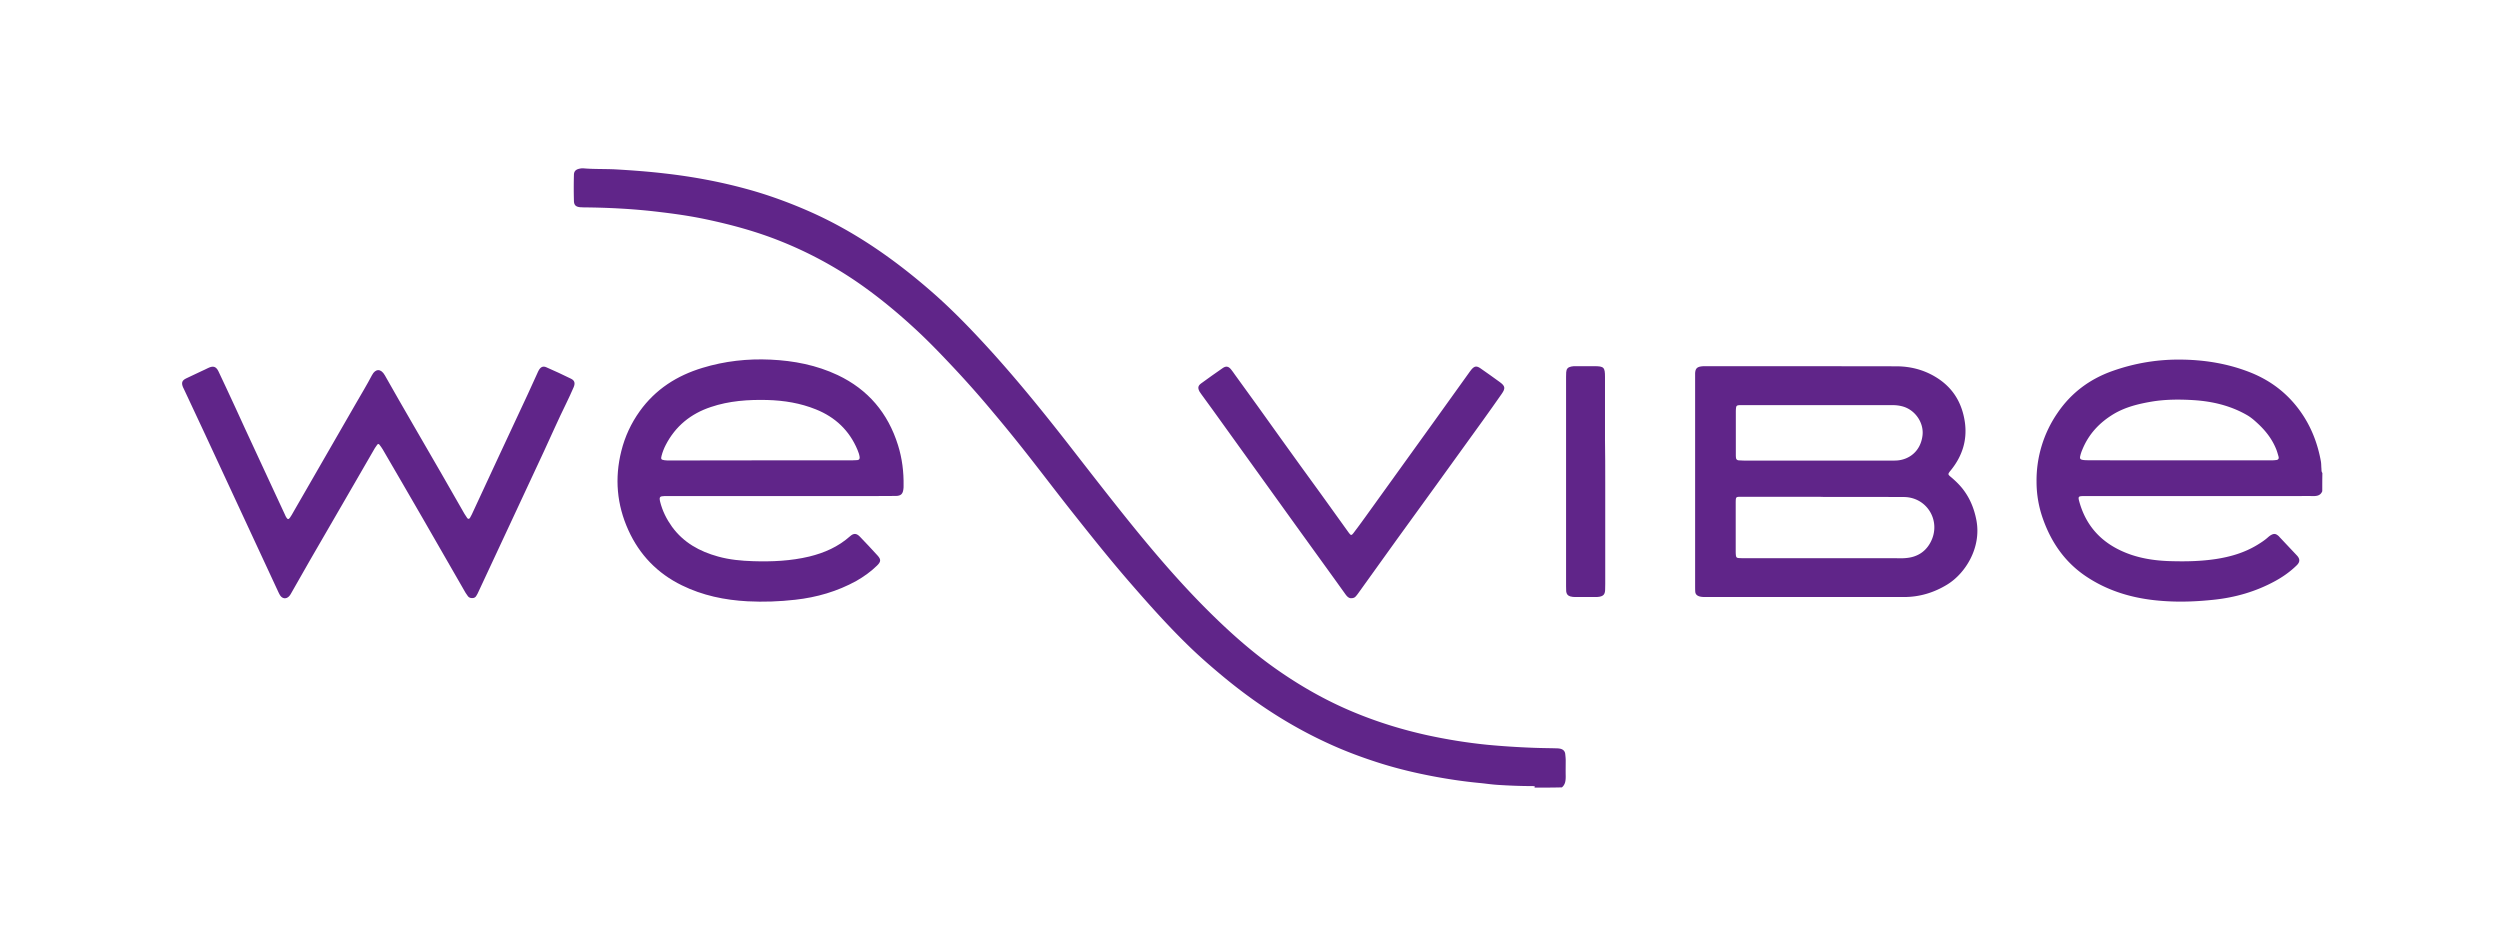
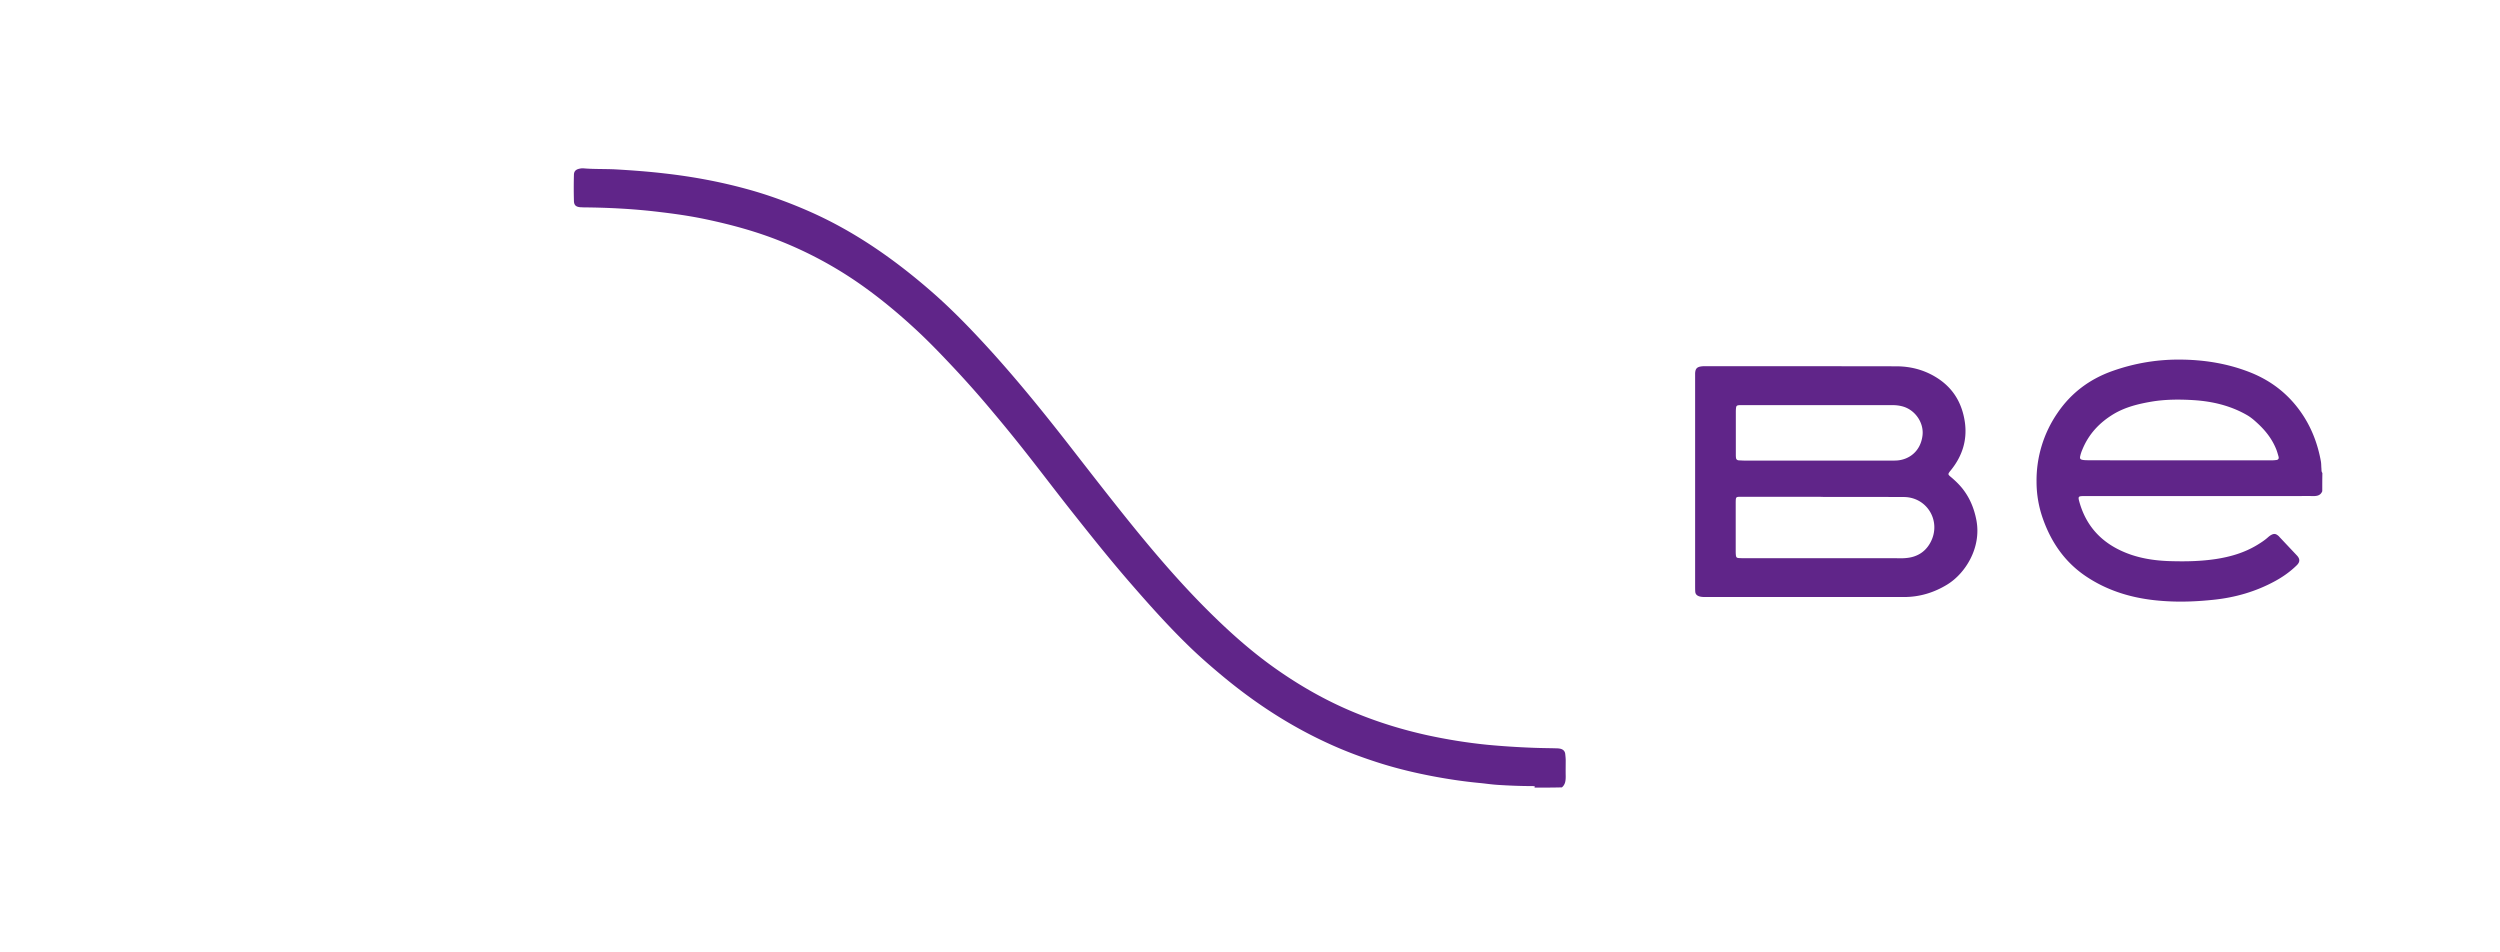
<svg xmlns="http://www.w3.org/2000/svg" xml:space="preserve" width="210" height="80" style="enable-background:new 0 0 210 80">
  <style>.st0{fill:#602589}</style>
  <g id="Layer_1">
    <path d="M128.89 66.16c.02-.04.07-.09 0-.11-.08-.02-.16-.02-.24-.02-.95 0-1.9-.04-2.84-.1-.48-.03-.95-.1-1.43-.15-1.31-.12-2.6-.31-3.89-.55-1.5-.28-2.98-.63-4.43-1.08-1.54-.48-3.05-1.04-4.52-1.72-3.25-1.49-6.2-3.43-8.93-5.71-.96-.8-1.9-1.62-2.8-2.5-1.73-1.68-3.33-3.48-4.91-5.3-1.57-1.81-3.07-3.68-4.56-5.56-1.26-1.58-2.48-3.19-3.73-4.79-1.03-1.32-2.08-2.62-3.16-3.9a84.153 84.153 0 0 0-3.32-3.76c-1.08-1.15-2.17-2.29-3.34-3.36-1.5-1.38-3.07-2.67-4.75-3.83a33.026 33.026 0 0 0-6.42-3.44c-2.08-.84-4.23-1.42-6.42-1.88-1.25-.26-2.51-.44-3.78-.59-2.12-.26-4.24-.37-6.37-.39-.09 0-.19-.01-.28-.01-.38-.03-.55-.16-.56-.53-.02-.74-.02-1.47 0-2.21.01-.28.15-.42.42-.49.13-.03.25-.05.38-.04.91.08 1.82.04 2.74.09 1.37.08 2.73.18 4.09.34 2.3.26 4.58.68 6.82 1.29 1.81.49 3.57 1.13 5.28 1.88 3.83 1.68 7.21 4.05 10.35 6.79 1.82 1.59 3.48 3.33 5.1 5.12 2.35 2.61 4.55 5.34 6.7 8.11 1.82 2.34 3.64 4.69 5.52 6.99 2.06 2.51 4.19 4.94 6.52 7.19 1.59 1.54 3.26 2.99 5.07 4.26 2.06 1.45 4.25 2.69 6.58 3.65 1.98.82 4.03 1.45 6.12 1.91 1.66.36 3.33.63 5.02.8 1.26.12 2.52.2 3.78.25.68.03 1.36.03 2.04.05.1 0 .21.01.31.03.24.05.4.19.43.44.02.19.04.37.04.56 0 .43-.01.86 0 1.3 0 .36-.02.7-.32.95-.77.02-1.54.02-2.31.02zM195.07 41.26c-.13.33-.39.41-.73.41-.6-.01-1.19 0-1.79 0h-17.49c-.49 0-.52.04-.39.5.64 2.27 2.16 3.68 4.35 4.43 1.13.38 2.3.52 3.49.54 1.21.03 2.41 0 3.61-.18 1.25-.19 2.44-.54 3.53-1.21.29-.18.57-.36.83-.59.1-.09.2-.17.31-.23.23-.12.38-.1.58.07.04.03.07.06.1.1l1.47 1.56c.27.29.27.55-.02.83-.54.53-1.15.96-1.81 1.32-1.61.88-3.34 1.38-5.17 1.57-1.32.14-2.64.2-3.96.12-2.37-.13-4.62-.69-6.64-2.01-1.83-1.19-3.01-2.87-3.73-4.9a9.283 9.283 0 0 1-.54-3.13 9.99 9.99 0 0 1 1.76-5.77c1.14-1.68 2.69-2.84 4.6-3.52 1.94-.69 3.94-1.01 6-.96 1.91.04 3.78.36 5.56 1.06 1.93.76 3.46 2.01 4.57 3.78.71 1.14 1.15 2.37 1.39 3.68.04.21.03.42.05.63.01.13-.01.26.08.37-.01.5-.01 1.02-.01 1.53zm-12.02-2.59h7.72c.15 0 .3-.01.45-.03.16-.02.22-.12.18-.28-.07-.24-.13-.47-.23-.7-.36-.86-.93-1.56-1.62-2.18-.24-.22-.49-.43-.78-.6-1.4-.81-2.93-1.17-4.52-1.27-1.18-.07-2.36-.07-3.54.13-1.1.19-2.17.45-3.15 1.03-1.2.72-2.11 1.69-2.64 2.99-.07.16-.13.33-.17.5-.07.27-.02.34.25.38.16.02.33.02.49.02 2.53.01 5.05.01 7.56.01zM142.39 40.47v-9.08c.01-.43.16-.58.59-.62.07-.01.14-.01.21-.01 5.36 0 10.72 0 16.09.01 1.15 0 2.25.27 3.25.86 1.48.87 2.28 2.17 2.52 3.84.21 1.51-.22 2.84-1.17 4.02-.03.04-.06.07-.09.11-.16.22-.17.25.04.43.36.3.7.62 1 .99.63.79 1 1.69 1.19 2.69.43 2.3-.93 4.46-2.45 5.39-1.11.68-2.32 1.05-3.63 1.05h-16.65c-.2 0-.4 0-.59-.07-.18-.07-.29-.19-.3-.39-.01-.16-.01-.33-.01-.49v-8.73zm10.74 1.27c-.26-.01-.51-.01-.77-.01h-6.11c-.44 0-.44.01-.45.46v4.07c0 .11 0 .21.01.32.02.24.06.29.3.3.17.01.35.01.53.01h12.5c.3 0 .61.02.91-.01.92-.06 1.65-.48 2.09-1.28.98-1.77-.24-3.85-2.23-3.85-2.27-.01-4.52-.01-6.78-.01zm-.35-3.05h6.11c.15 0 .3 0 .46-.01.98-.07 1.97-.73 2.14-2.09.13-1.03-.56-2.09-1.57-2.42-.31-.1-.64-.14-.97-.14h-12.81c-.26.02-.3.05-.32.31-.01.1-.01.21-.01.32v3.54c0 .07 0 .14.01.21 0 .17.1.26.26.26.18.01.35.02.53.02h6.17z" class="st0" />
-     <path d="M65.51 41.67h-9.7c-.39.01-.45.08-.36.47.19.77.54 1.47 1 2.11.97 1.33 2.31 2.07 3.87 2.5.97.27 1.96.36 2.95.39 1.58.05 3.16-.02 4.71-.39 1.27-.31 2.43-.82 3.42-1.7.3-.27.54-.27.83.03.5.52 1 1.05 1.49 1.59.3.33.28.52-.05.84-.52.51-1.11.93-1.74 1.29-1.6.88-3.32 1.38-5.13 1.58-1.33.15-2.66.2-4 .13-1.92-.1-3.79-.49-5.52-1.34-2.05-1-3.56-2.56-4.5-4.64-.97-2.14-1.16-4.36-.59-6.64.3-1.21.82-2.33 1.55-3.35 1.32-1.84 3.12-2.99 5.27-3.64 1.87-.57 3.78-.78 5.72-.69 1.96.09 3.86.46 5.64 1.3 2.55 1.21 4.22 3.19 5.06 5.88.35 1.11.49 2.26.47 3.42 0 .11 0 .21-.02.31-.05.38-.22.53-.61.54-.64.01-1.29.01-1.93.01h-7.83zm-1.65-3h7.69c.15 0 .3-.01.46-.02.16-.01.22-.11.2-.26-.03-.21-.1-.41-.18-.6-.68-1.63-1.87-2.75-3.49-3.4-1.31-.53-2.67-.75-4.08-.79-1.61-.04-3.21.07-4.75.59-1.68.56-2.97 1.6-3.79 3.19-.15.29-.27.6-.35.91-.07.27-.04.33.25.37.14.02.28.02.42.02 2.54-.01 5.08-.01 7.62-.01zM39.65 50.24c-.13 0-.25-.04-.34-.15-.07-.09-.14-.19-.2-.29-1.2-2.09-2.4-4.17-3.6-6.26-1.11-1.93-2.24-3.86-3.36-5.79-.08-.14-.18-.27-.28-.4-.05-.07-.12-.07-.18 0-.07.09-.14.19-.2.29-.78 1.34-1.56 2.69-2.33 4.03-1.04 1.79-2.07 3.58-3.11 5.37-.51.88-1.01 1.76-1.51 2.65-.08.14-.15.29-.27.41-.23.23-.53.2-.72-.06-.06-.09-.11-.18-.15-.27-2.1-4.51-4.19-9.03-6.29-13.54-.54-1.15-1.08-2.31-1.62-3.46-.04-.08-.08-.17-.12-.25-.15-.37-.08-.57.28-.74.42-.2.85-.4 1.27-.6.19-.09.38-.17.57-.27.42-.2.66-.13.86.28.22.45.43.91.64 1.36.54 1.15 1.07 2.31 1.6 3.47.77 1.65 1.53 3.31 2.3 4.96.35.75.7 1.5 1.05 2.26.03.07.06.15.11.22.11.18.19.19.31.02.11-.15.2-.32.29-.48 1.74-3.03 3.49-6.06 5.23-9.08.46-.8.94-1.59 1.37-2.41.29-.55.75-.57 1.08.02 1.55 2.75 3.15 5.47 4.72 8.2.66 1.14 1.31 2.29 1.97 3.44.07.12.15.24.23.35.07.09.16.09.23-.02.05-.09.1-.18.15-.28.73-1.58 1.46-3.16 2.2-4.74l2.52-5.4c.26-.56.51-1.13.77-1.69.05-.11.09-.21.15-.31.16-.26.35-.35.62-.23.7.31 1.39.62 2.07.96.31.15.37.37.23.71-.2.46-.41.92-.63 1.37-.66 1.34-1.26 2.71-1.89 4.07-.88 1.87-1.75 3.75-2.62 5.62-.95 2.04-1.9 4.09-2.86 6.13-.05.12-.11.23-.18.34-.06.12-.19.2-.36.19zM113.51 50.25c-.22.01-.35-.14-.47-.3-.31-.44-.63-.87-.94-1.31-1.07-1.49-2.15-2.97-3.22-4.46-2.35-3.26-4.7-6.53-7.04-9.79-.3-.42-.61-.83-.91-1.25-.05-.08-.11-.15-.16-.23-.17-.31-.15-.5.12-.7.6-.44 1.21-.87 1.83-1.3.27-.18.47-.14.68.11.12.14.22.3.33.45 1.29 1.78 2.58 3.56 3.85 5.35 1.12 1.57 2.26 3.13 3.39 4.69.76 1.05 1.52 2.11 2.27 3.16.03.04.05.08.08.11.15.2.21.21.37 0 .33-.43.64-.86.96-1.3 1.96-2.72 3.92-5.44 5.88-8.17.98-1.37 1.96-2.73 2.94-4.1.04-.06.08-.11.13-.17.25-.29.43-.33.76-.1.55.38 1.09.77 1.63 1.16.45.33.48.52.15.99-.52.75-1.05 1.49-1.58 2.23-1.34 1.86-2.68 3.72-4.02 5.57-1.07 1.49-2.15 2.97-3.23 4.46-1.08 1.5-2.16 3-3.23 4.5-.06.09-.13.17-.2.25-.08.1-.21.15-.37.15zM134.84 40.49v8.55c0 .18 0 .35-.01.53-.02.36-.15.5-.5.56-.11.02-.23.02-.35.02h-1.65c-.14 0-.28-.01-.42-.05-.22-.06-.33-.21-.35-.43-.01-.14-.01-.28-.01-.42V31.62c0-.12 0-.23.01-.35.02-.29.14-.42.42-.48.12-.03.25-.03.38-.03h1.58c.79 0 .88.1.88.9v5.33c.02 1.17.02 2.34.02 3.5z" class="st0" />
  </g>
</svg>